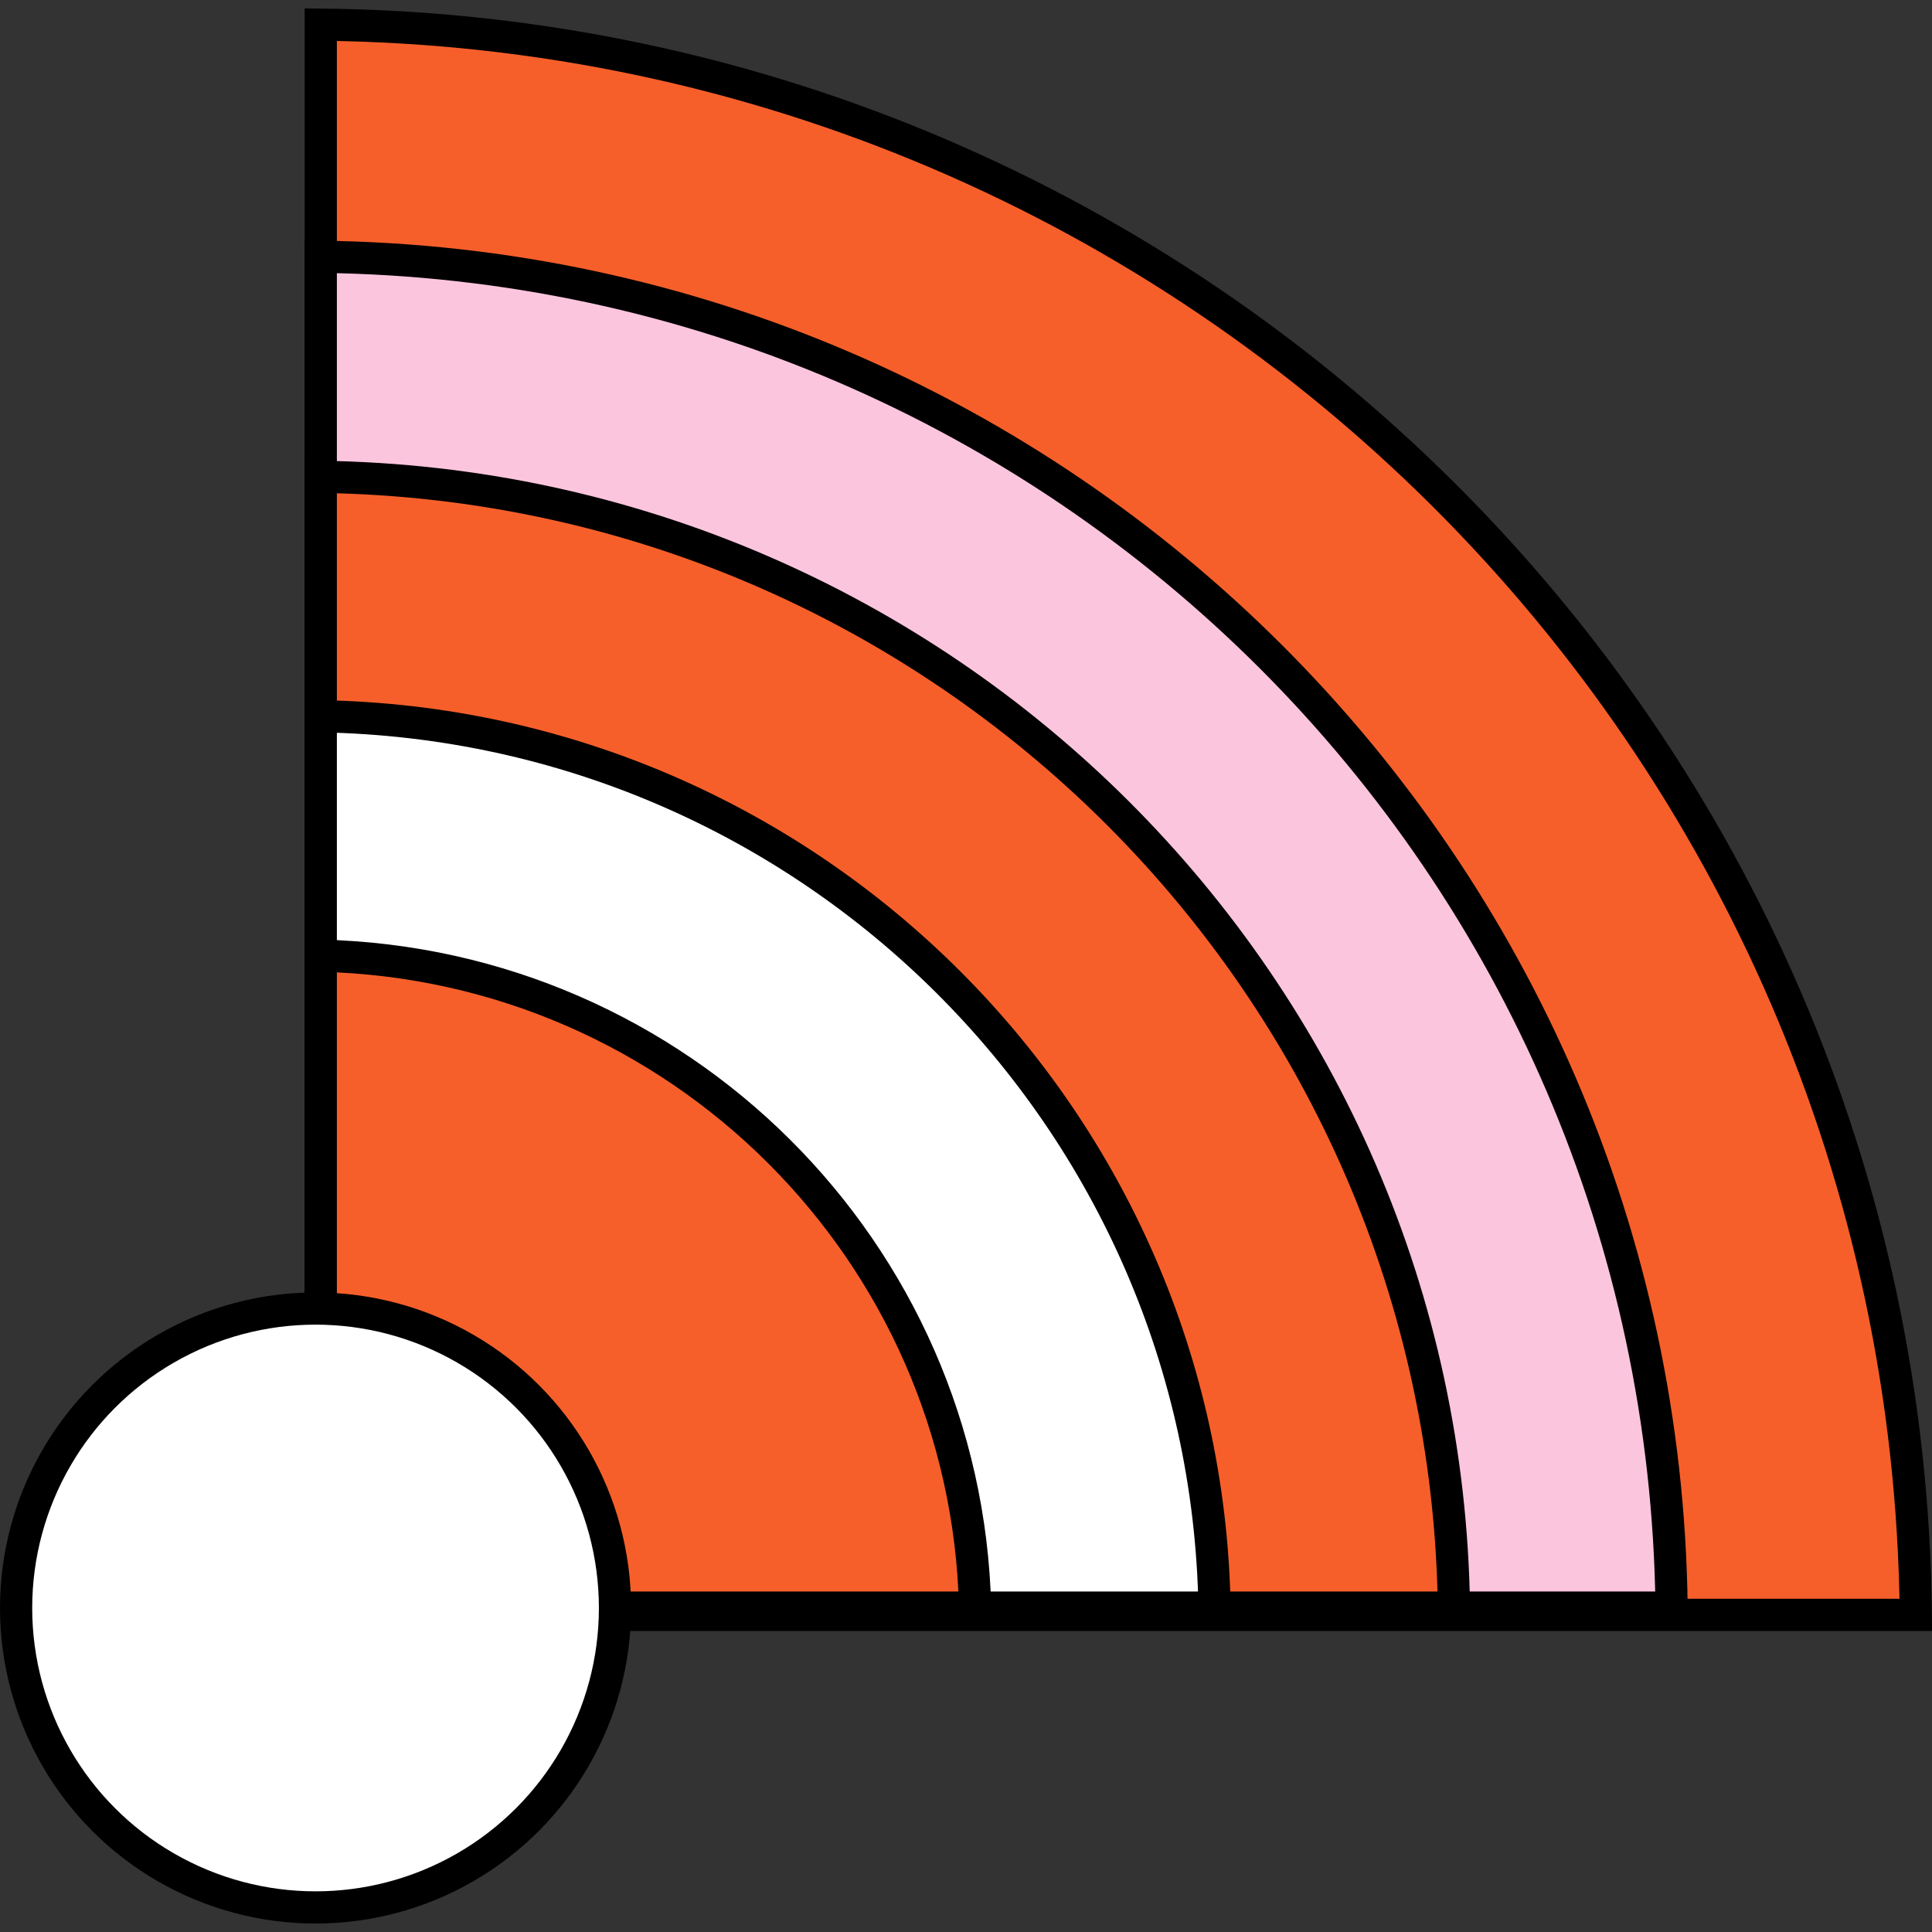
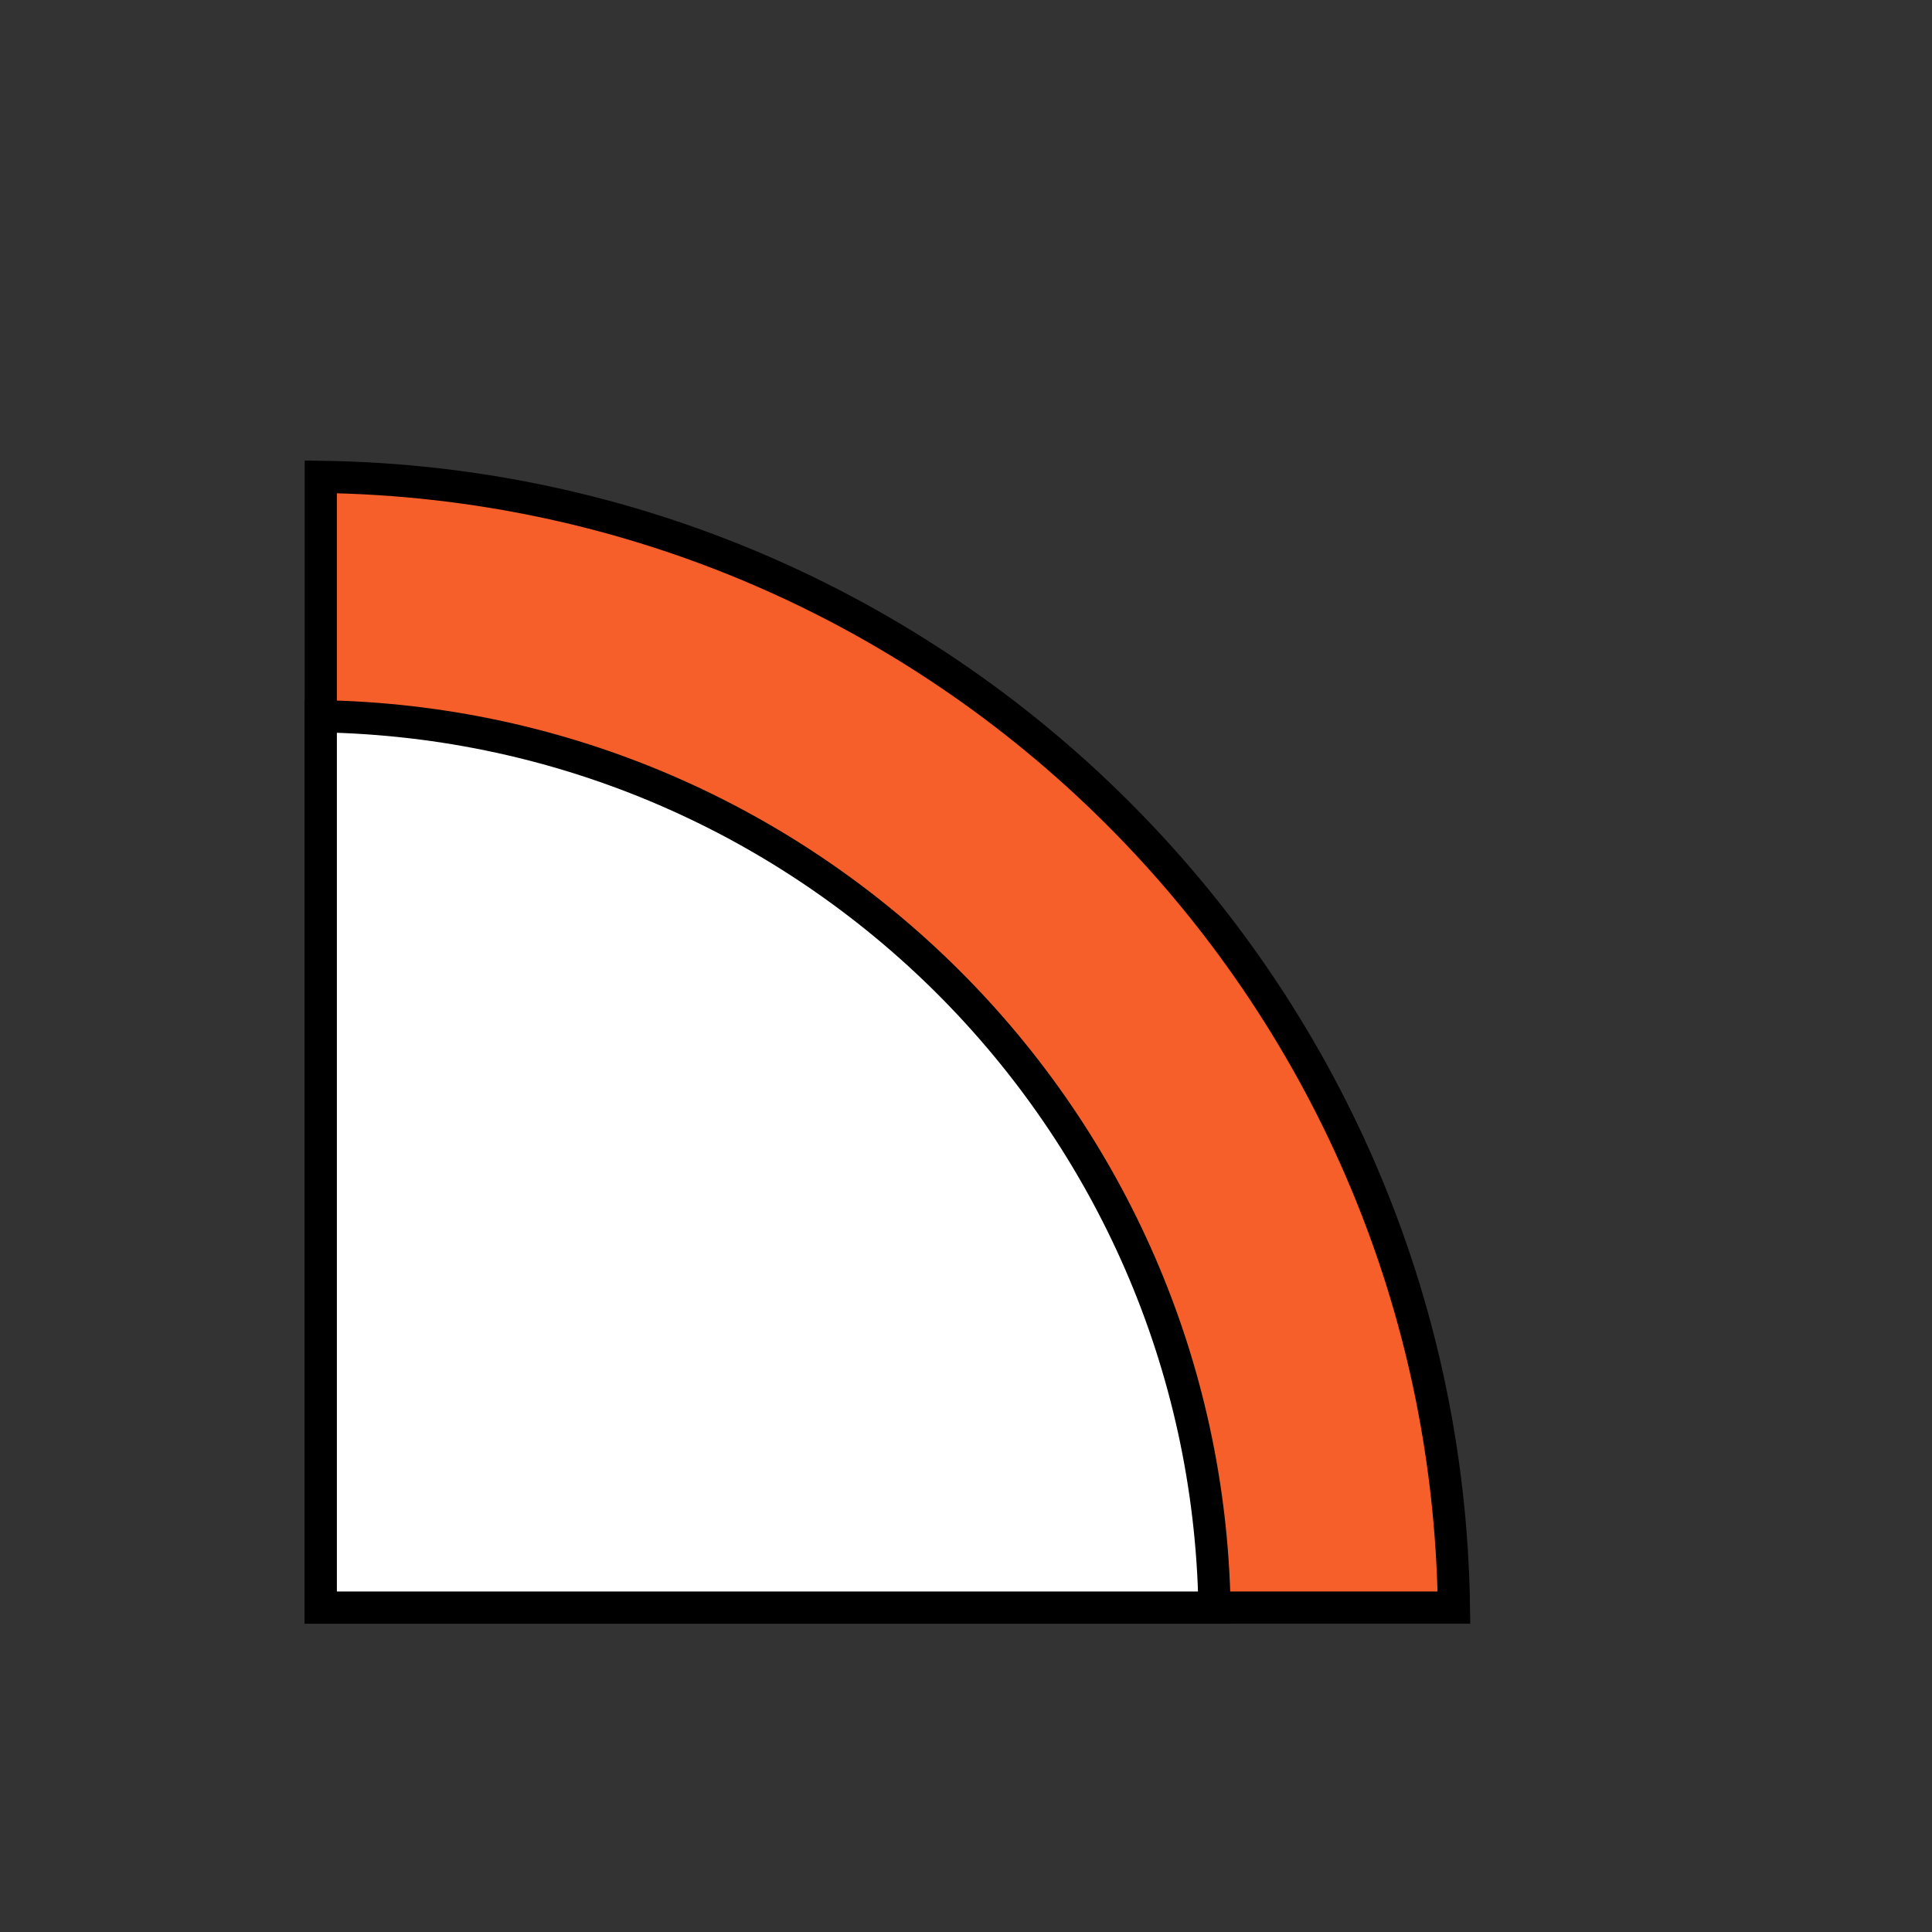
<svg xmlns="http://www.w3.org/2000/svg" width="120" height="120" viewBox="0 0 120 120" fill="none">
  <rect x="0" y="0" width="120" height="120" fill="#333333" stroke="none" />
-   <path d="M19.924 1.531C74.403 2.062 118.46 45.992 118.995 100.302L19.924 100.302L19.924 1.531Z" fill="#F75F2A" stroke="black" stroke-width="2" />
-   <path d="M19.924 15.95C66.023 16.482 103.293 53.752 103.825 99.851L19.924 99.851L19.924 15.95Z" fill="#FCC5DE" stroke="black" stroke-width="2" />
  <path d="M19.924 29.618C58.559 30.147 89.776 61.301 90.307 99.851L19.924 99.851L19.924 29.618Z" fill="#F75F2A" stroke="black" stroke-width="2" />
-   <path d="M19.924 44.488C50.347 45.014 74.908 69.513 75.437 99.851L19.924 99.851L19.924 44.488Z" fill="white" stroke="black" stroke-width="2" />
-   <path d="M19.924 59.36C42.136 59.881 60.04 77.726 60.565 99.851L19.924 99.851L19.924 59.36Z" fill="#F75F2A" stroke="black" stroke-width="2" />
-   <circle cx="19.599" cy="99.875" r="18.599" fill="white" stroke="black" stroke-width="2" />
+   <path d="M19.924 44.488C50.347 45.014 74.908 69.513 75.437 99.851L19.924 99.851Z" fill="white" stroke="black" stroke-width="2" />
</svg>